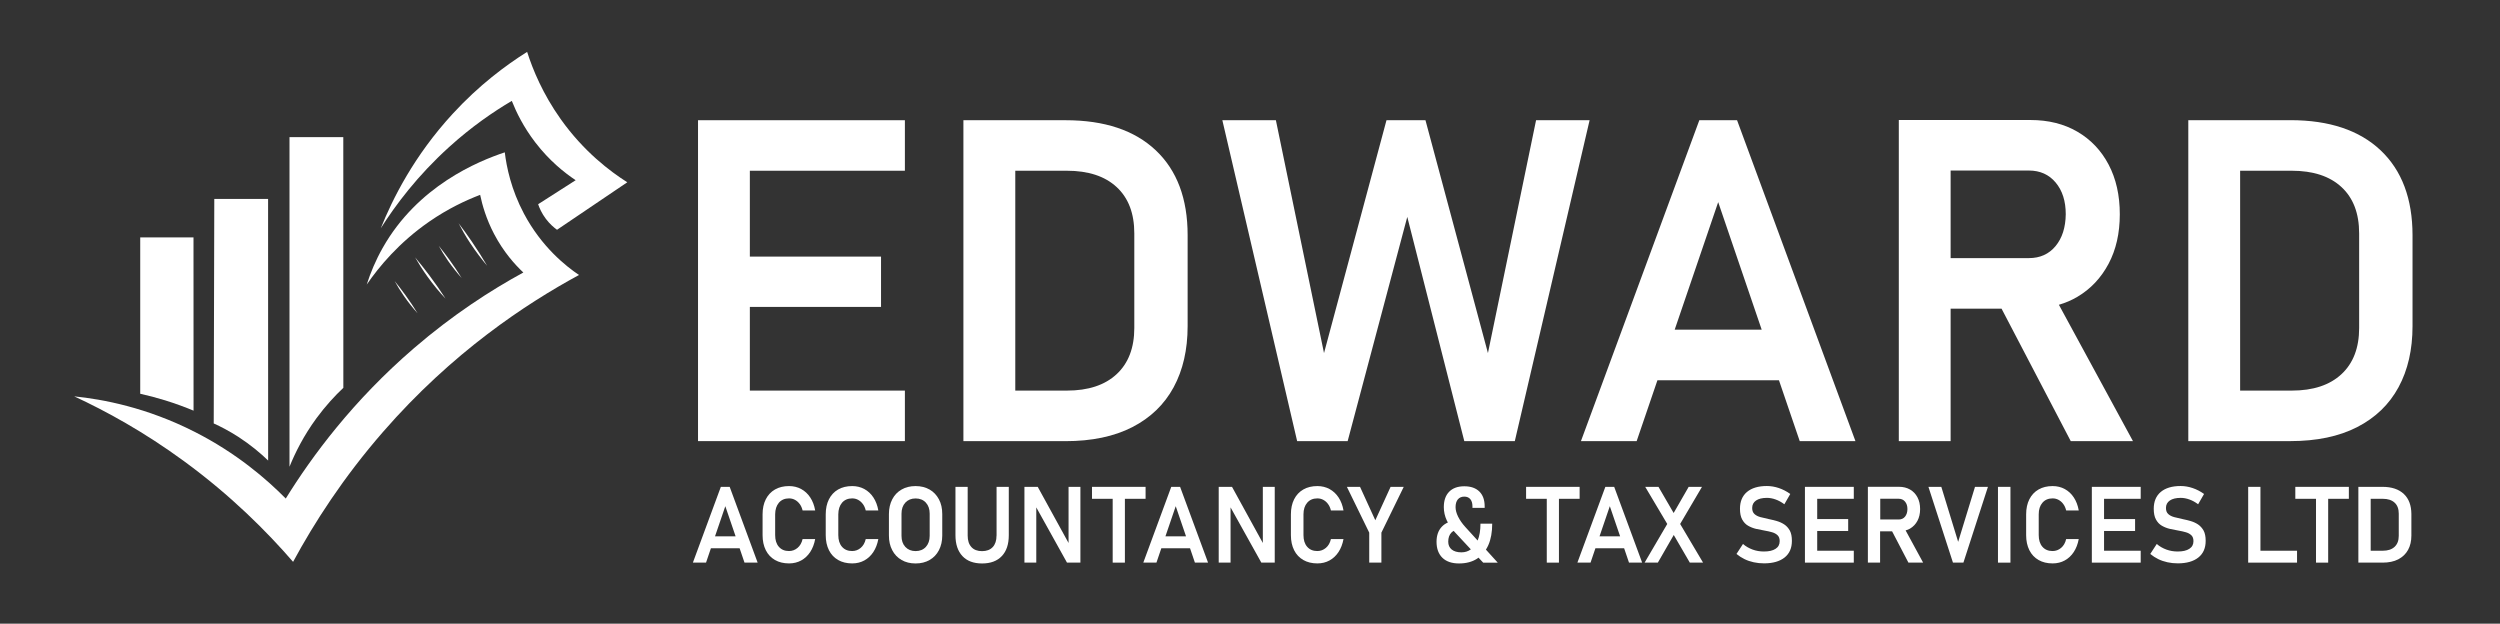
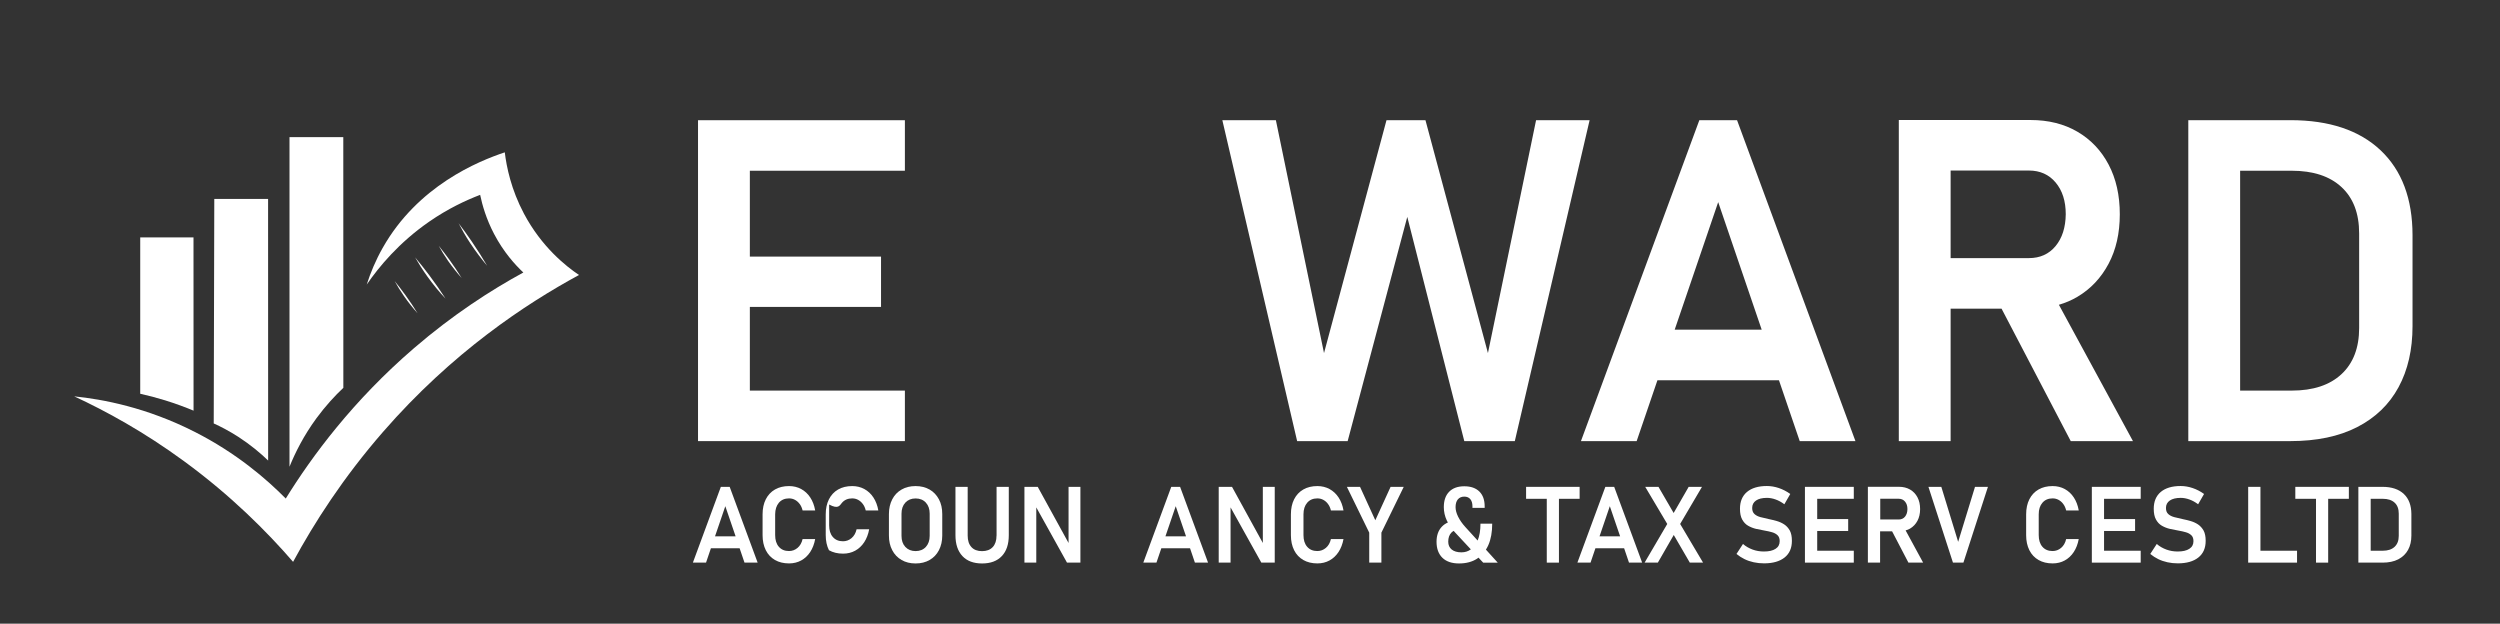
<svg xmlns="http://www.w3.org/2000/svg" xmlns:ns1="http://sodipodi.sourceforge.net/DTD/sodipodi-0.dtd" id="Layer_1" x="0px" y="0px" viewBox="0 0 481 120" style="enable-background:new 0 0 481 120;" xml:space="preserve" ns1:docname="Edward_newwhite.svg">
  <rect x="0" y="0" width="481" height="120" fill="#333333" stroke="none" />
  <defs id="defs117" />
  <style type="text/css" id="style2">	.st0{fill:#FFFFFF;}</style>
  <g id="g112">
    <g id="g22">
      <g id="g14">
        <g id="g12">
          <path class="st0" d="M37.24,79.01c-1.65-0.69-3.47-1.36-5.46-1.98c-1.69-0.52-3.29-0.94-4.8-1.27c0-10.03,0-20.05,0-30.08      c3.42,0,6.84,0,10.25,0C37.24,56.8,37.24,67.9,37.24,79.01z" id="path4" />
          <g id="g8">
            <path class="st0" d="M51.59,88.61c-1.49-1.44-3.4-3.05-5.77-4.58c-1.67-1.07-3.26-1.91-4.7-2.56       c0.04-14.4,0.08-28.8,0.11-43.19h10.35C51.59,55.06,51.59,71.84,51.59,88.61z" id="path6" />
          </g>
          <path class="st0" d="M66.06,74.62c-1.61,1.51-3.4,3.44-5.16,5.83c-2.51,3.42-4.13,6.71-5.2,9.35c0-21.14,0-42.28,0-63.42h10.35      C66.06,42.46,66.06,58.54,66.06,74.62z" id="path10" />
        </g>
      </g>
      <g id="g20">
        <path class="st0" d="M100.81,41.11c-2.47-4.65-3.35-8.98-3.69-11.8c-5.1,1.7-16.75,6.44-23.5,18.4c-1.36,2.41-2.35,4.8-3.06,7.04     c2.32-3.37,6.16-8.05,12.04-12.12c3.57-2.47,6.98-4.07,9.78-5.14c0.41,1.97,1.17,4.64,2.68,7.52c1.83,3.49,4.03,5.92,5.63,7.42     c-6.25,3.41-13.55,8.11-21.04,14.56c-11.72,10.09-19.6,20.74-24.67,28.93c-3.69-3.74-9.45-8.73-17.5-12.82     c-9.26-4.71-17.7-6.28-23.2-6.84c6.17,2.86,13.44,6.85,21.07,12.43c9.07,6.63,15.98,13.56,21.04,19.41     c4.02-7.44,9.61-16.17,17.32-25.02c13.32-15.3,27.49-24.64,37.69-30.17C108.85,51.19,104.21,47.51,100.81,41.11z" id="path16" />
-         <path class="st0" d="M86.41,28.29c4.28-3.88,8.46-6.76,12.06-8.88c0.86,2.17,2.25,5.03,4.52,7.99c2.73,3.56,5.66,5.87,7.77,7.27     c-2.41,1.54-4.81,3.08-7.22,4.62c0.24,0.72,0.68,1.74,1.48,2.81c0.76,1.01,1.56,1.68,2.15,2.11c4.51-3.05,9.01-6.09,13.52-9.14     c-3.31-2.1-8.36-5.89-12.81-12.15c-3.46-4.87-5.38-9.55-6.46-12.94c-4.12,2.59-9.25,6.4-14.31,11.9     c-7.44,8.08-11.58,16.37-13.85,22.04C76.11,39.43,80.34,33.78,86.41,28.29z" id="path18" />
      </g>
    </g>
    <g id="g36">
      <polygon class="st0" points="138.43,23.13 134.3,23.13 134.3,84.87 138.43,84.87 144.27,84.87 174.1,84.87 174.1,75.15     144.27,75.15 144.27,59.05 169.51,59.05 169.51,49.37 144.27,49.37 144.27,32.85 174.1,32.85 174.1,23.13 144.27,23.13   " id="polygon24" />
-       <path class="st0" d="M205.01,23.13h-9.68h-4.21h-5.76v61.75h5.76h4.21h9.64c5.09,0,9.39-0.9,12.89-2.7s6.15-4.35,7.95-7.67    c1.79-3.31,2.69-7.23,2.69-11.76v-17.5c0-7.02-2.04-12.46-6.13-16.33C218.28,25.06,212.5,23.13,205.01,23.13z M218.24,63.09    c0,3.82-1.13,6.79-3.4,8.9c-2.27,2.11-5.46,3.16-9.57,3.16h-9.93v-42.3h9.93c4.12,0,7.31,1.05,9.57,3.14    c2.27,2.1,3.4,5.07,3.4,8.92V63.09z" id="path26" />
      <polygon class="st0" points="295.54,23.13 286.28,67.93 274.26,23.13 266.76,23.13 254.74,67.93 245.48,23.13 235.18,23.13     249.57,84.87 259.29,84.87 270.76,41.73 281.73,84.87 291.45,84.87 305.84,23.13   " id="polygon28" />
      <path class="st0" d="M326.95,23.13l-22.78,61.75h10.72l4-11.72h23.38l4,11.72h10.72l-22.78-61.75H326.95z M322.21,63.43    l8.37-24.54l8.37,24.54H322.21z" id="path30" />
      <path class="st0" d="M399.67,57.12c2.56-1.51,4.56-3.63,6.01-6.35c1.45-2.72,2.17-5.9,2.17-9.55c0-3.65-0.72-6.84-2.15-9.55    c-1.43-2.72-3.44-4.83-6.01-6.33c-2.57-1.5-5.58-2.25-9.03-2.25H375.3h-5.84h-4.13v61.79h9.97V59.39h9.8l13.31,25.48h11.97    l-14.25-26.23C397.39,58.27,398.57,57.77,399.67,57.12z M375.3,32.81h15.06c2.14,0,3.86,0.77,5.15,2.31    c1.29,1.54,1.94,3.57,1.94,6.09c-0.03,2.55-0.68,4.59-1.96,6.14c-1.28,1.54-2.99,2.31-5.13,2.31H375.3V32.81z" id="path32" />
      <path class="st0" d="M458.03,28.92c-4.09-3.86-9.87-5.8-17.35-5.8H431h-4.21h-5.76v61.75h5.76H431h9.64c5.09,0,9.39-0.9,12.89-2.7    c3.5-1.8,6.15-4.35,7.95-7.67s2.69-7.23,2.69-11.76v-17.5C464.16,38.23,462.12,32.79,458.03,28.92z M453.9,63.09    c0,3.82-1.13,6.79-3.4,8.9c-2.27,2.11-5.46,3.16-9.57,3.16H431v-42.3h9.93c4.12,0,7.31,1.05,9.57,3.14c2.27,2.1,3.4,5.07,3.4,8.92    V63.09z" id="path34" />
    </g>
    <g id="g90">
      <path class="st0" d="M138.69,93.67l-5.38,14.58h2.53l0.94-2.77h5.52l0.94,2.77h2.53l-5.38-14.58H138.69z M137.57,103.19l1.98-5.8    l1.98,5.8H137.57z" id="path38" />
      <path class="st0" d="M149.86,96.72c0.48-0.55,1.13-0.83,1.95-0.83c0.41,0,0.79,0.09,1.14,0.28c0.35,0.19,0.65,0.45,0.91,0.8    c0.26,0.34,0.44,0.76,0.56,1.24h2.42c-0.17-0.97-0.49-1.8-0.95-2.5c-0.46-0.7-1.04-1.24-1.74-1.62s-1.48-0.57-2.34-0.57    c-1.04,0-1.95,0.22-2.71,0.66c-0.76,0.44-1.35,1.07-1.76,1.88c-0.41,0.81-0.62,1.78-0.62,2.9v4c0,1.12,0.21,2.08,0.62,2.9    c0.41,0.82,1,1.44,1.76,1.88c0.76,0.44,1.67,0.66,2.71,0.66c0.87,0,1.65-0.19,2.34-0.57s1.27-0.92,1.73-1.62    c0.46-0.7,0.78-1.53,0.96-2.5h-2.42c-0.17,0.74-0.5,1.31-0.98,1.71c-0.48,0.4-1.02,0.6-1.64,0.6c-0.82,0-1.47-0.27-1.95-0.82    c-0.48-0.55-0.71-1.3-0.71-2.25v-4C149.15,98.02,149.39,97.27,149.86,96.72z" id="path40" />
-       <path class="st0" d="M162.01,96.72c0.48-0.55,1.13-0.83,1.95-0.83c0.41,0,0.79,0.09,1.14,0.28c0.35,0.19,0.65,0.45,0.91,0.8    c0.26,0.34,0.44,0.76,0.56,1.24h2.42c-0.17-0.97-0.49-1.8-0.95-2.5c-0.46-0.7-1.04-1.24-1.74-1.62s-1.48-0.57-2.34-0.57    c-1.04,0-1.95,0.22-2.71,0.66c-0.76,0.44-1.35,1.07-1.76,1.88c-0.41,0.81-0.62,1.78-0.62,2.9v4c0,1.12,0.21,2.08,0.62,2.9    c0.41,0.82,1,1.44,1.76,1.88c0.76,0.44,1.67,0.66,2.71,0.66c0.87,0,1.65-0.19,2.34-0.57s1.27-0.92,1.73-1.62    c0.46-0.7,0.78-1.53,0.96-2.5h-2.42c-0.17,0.74-0.5,1.31-0.98,1.71c-0.48,0.4-1.02,0.6-1.64,0.6c-0.82,0-1.47-0.27-1.95-0.82    c-0.48-0.55-0.71-1.3-0.71-2.25v-4C161.3,98.02,161.54,97.27,162.01,96.72z" id="path42" />
+       <path class="st0" d="M162.01,96.72c0.48-0.55,1.13-0.83,1.95-0.83c0.41,0,0.79,0.09,1.14,0.28c0.35,0.19,0.65,0.45,0.91,0.8    c0.26,0.34,0.44,0.76,0.56,1.24h2.42c-0.17-0.97-0.49-1.8-0.95-2.5c-0.46-0.7-1.04-1.24-1.74-1.62s-1.48-0.57-2.34-0.57    c-1.04,0-1.95,0.22-2.71,0.66c-0.76,0.44-1.35,1.07-1.76,1.88c-0.41,0.81-0.62,1.78-0.62,2.9v4c0,1.12,0.21,2.08,0.62,2.9    c0.76,0.44,1.67,0.66,2.71,0.66c0.87,0,1.65-0.19,2.34-0.57s1.27-0.92,1.73-1.62    c0.46-0.7,0.78-1.53,0.96-2.5h-2.42c-0.17,0.74-0.5,1.31-0.98,1.71c-0.48,0.4-1.02,0.6-1.64,0.6c-0.82,0-1.47-0.27-1.95-0.82    c-0.48-0.55-0.71-1.3-0.71-2.25v-4C161.3,98.02,161.54,97.27,162.01,96.72z" id="path42" />
      <path class="st0" d="M178.86,94.19c-0.77-0.44-1.67-0.67-2.7-0.67s-1.93,0.22-2.7,0.67c-0.77,0.44-1.37,1.07-1.79,1.88    c-0.42,0.81-0.64,1.75-0.64,2.83v4.13c0,1.08,0.21,2.02,0.64,2.83c0.42,0.81,1.02,1.44,1.79,1.88c0.77,0.45,1.67,0.67,2.7,0.67    s1.93-0.22,2.7-0.67c0.77-0.44,1.37-1.07,1.79-1.88c0.42-0.81,0.64-1.75,0.64-2.83V98.9c0-1.08-0.21-2.03-0.64-2.83    S179.63,94.63,178.86,94.19z M178.87,103.1c0,0.88-0.25,1.59-0.74,2.13c-0.49,0.53-1.15,0.8-1.97,0.8c-0.81,0-1.47-0.27-1.97-0.8    c-0.5-0.54-0.74-1.24-0.74-2.13v-4.27c0-0.89,0.25-1.6,0.74-2.13c0.5-0.53,1.15-0.8,1.97-0.8c0.82,0,1.48,0.27,1.97,0.8    c0.49,0.53,0.74,1.24,0.74,2.13V103.1z" id="path44" />
      <path class="st0" d="M191.73,103.05c0,0.95-0.24,1.68-0.73,2.21c-0.49,0.52-1.17,0.78-2.06,0.78c-0.88,0-1.56-0.26-2.04-0.78    s-0.72-1.26-0.72-2.21v-9.38h-2.35v9.31c0,1.73,0.45,3.06,1.34,4.01c0.89,0.95,2.15,1.42,3.78,1.42c1.64,0,2.9-0.47,3.8-1.42    s1.34-2.28,1.34-4.01v-9.31h-2.35V103.05z" id="path46" />
      <polygon class="st0" points="205.59,104.47 199.66,93.67 197.1,93.67 197.1,108.25 199.38,108.25 199.38,97.62 205.29,108.25     207.87,108.25 207.87,93.67 205.59,93.67   " id="polygon48" />
-       <polygon class="st0" points="220.41,95.97 220.41,93.67 210.1,93.67 210.1,95.97 214.08,95.97 214.08,108.25 216.43,108.25     216.43,95.97   " id="polygon50" />
      <path class="st0" d="M225.35,93.67l-5.38,14.58h2.53l0.94-2.77h5.52l0.94,2.77h2.53l-5.38-14.58H225.35z M224.23,103.19l1.98-5.8    l1.98,5.8H224.23z" id="path52" />
      <polygon class="st0" points="242.97,104.47 237.04,93.67 234.48,93.67 234.48,108.25 236.76,108.25 236.76,97.62 242.68,108.25     245.26,108.25 245.26,93.67 242.97,93.67   " id="polygon54" />
      <path class="st0" d="M251.51,96.72c0.48-0.55,1.12-0.83,1.95-0.83c0.41,0,0.79,0.09,1.14,0.28c0.35,0.19,0.66,0.45,0.91,0.8    c0.26,0.34,0.44,0.76,0.56,1.24h2.42c-0.17-0.97-0.49-1.8-0.95-2.5c-0.46-0.7-1.04-1.24-1.74-1.62s-1.48-0.57-2.34-0.57    c-1.04,0-1.95,0.22-2.71,0.66c-0.76,0.44-1.35,1.07-1.76,1.88s-0.62,1.78-0.62,2.9v4c0,1.12,0.21,2.08,0.62,2.9s1,1.44,1.76,1.88    c0.76,0.44,1.67,0.66,2.71,0.66c0.87,0,1.65-0.19,2.34-0.57s1.27-0.92,1.73-1.62c0.46-0.7,0.78-1.53,0.96-2.5h-2.42    c-0.17,0.74-0.5,1.31-0.98,1.71s-1.02,0.6-1.64,0.6c-0.82,0-1.47-0.27-1.95-0.82c-0.48-0.55-0.71-1.3-0.71-2.25v-4    C250.79,98.02,251.03,97.27,251.51,96.72z" id="path56" />
      <polygon class="st0" points="264.61,100.1 261.67,93.67 259.14,93.67 263.44,102.48 263.44,108.25 265.78,108.25 265.78,102.48     270.08,93.67 267.55,93.67   " id="polygon58" />
      <path class="st0" d="M286.36,104.87c0.5-1.14,0.74-2.51,0.74-4.11h-2.26c0,1.29-0.18,2.37-0.54,3.24l-2.36-2.59    c-0.6-0.66-1.07-1.33-1.4-2c-0.33-0.67-0.49-1.28-0.49-1.84c0-0.64,0.15-1.14,0.44-1.49c0.3-0.35,0.71-0.53,1.24-0.53    c0.5,0,0.88,0.16,1.16,0.49c0.27,0.33,0.41,0.78,0.41,1.38v0.3h2.35v-0.3c0-1.23-0.34-2.18-1.02-2.85    c-0.68-0.67-1.65-1.01-2.9-1.01c-1.25,0-2.23,0.35-2.91,1.05c-0.69,0.7-1.03,1.69-1.03,2.96c0,0.89,0.19,1.74,0.57,2.56    c0.06,0.14,0.14,0.27,0.21,0.4c-0.46,0.2-0.85,0.48-1.18,0.83c-0.66,0.71-1,1.67-1,2.87c0,1.33,0.38,2.36,1.13,3.09    c0.75,0.73,1.82,1.09,3.2,1.09c1.36,0,2.51-0.3,3.46-0.91c0.1-0.06,0.18-0.14,0.28-0.21l0.91,0.97h2.8l-2.28-2.51    C286.07,105.47,286.22,105.18,286.36,104.87z M281.18,106.27c-0.8,0-1.42-0.18-1.87-0.54c-0.44-0.36-0.67-0.86-0.67-1.51    c0-0.76,0.21-1.34,0.62-1.76c0.13-0.13,0.28-0.23,0.43-0.32c0.09,0.1,0.17,0.21,0.27,0.31l3.03,3.25    C282.49,106.07,281.89,106.27,281.18,106.27z" id="path60" />
      <polygon class="st0" points="303.92,95.97 303.92,93.67 293.62,93.67 293.62,95.97 297.6,95.97 297.6,108.25 299.94,108.25     299.94,95.97   " id="polygon62" />
      <path class="st0" d="M308.87,93.67l-5.38,14.58h2.53l0.94-2.77h5.52l0.94,2.77h2.53l-5.38-14.58H308.87z M307.75,103.19l1.98-5.8    l1.98,5.8H307.75z" id="path64" />
      <polygon class="st0" points="327.46,93.67 324.9,93.67 322.01,98.7 319.09,93.67 316.54,93.67 320.78,100.81 316.42,108.25     318.97,108.25 322.03,102.93 325.12,108.25 327.67,108.25 323.26,100.81   " id="polygon66" />
      <path class="st0" d="M343.29,100.9c-0.44-0.29-0.93-0.51-1.46-0.66c-0.54-0.15-1.07-0.28-1.61-0.39    c-0.54-0.11-1.05-0.23-1.52-0.36c-0.47-0.13-0.85-0.32-1.14-0.59c-0.29-0.26-0.44-0.65-0.44-1.16v-0.01    c0-0.62,0.25-1.09,0.74-1.43s1.2-0.51,2.1-0.51c0.54,0,1.1,0.1,1.67,0.31c0.57,0.2,1.13,0.51,1.68,0.92l1.14-1.98    c-0.7-0.5-1.43-0.88-2.2-1.14c-0.77-0.26-1.54-0.39-2.3-0.39c-1.65,0-2.92,0.38-3.83,1.14c-0.9,0.76-1.35,1.84-1.35,3.23v0.01    c0,0.86,0.14,1.55,0.43,2.07c0.29,0.52,0.66,0.92,1.13,1.19s0.99,0.48,1.55,0.61c0.56,0.13,1.12,0.24,1.66,0.33    c0.51,0.09,0.99,0.19,1.42,0.32c0.43,0.12,0.78,0.32,1.05,0.58c0.27,0.26,0.4,0.63,0.4,1.12v0.01c0,0.64-0.26,1.13-0.79,1.47    c-0.53,0.35-1.27,0.52-2.23,0.52c-0.77,0-1.5-0.12-2.18-0.37s-1.31-0.6-1.86-1.08l-1.25,1.92c0.47,0.39,0.98,0.72,1.53,0.99    s1.14,0.47,1.78,0.61c0.63,0.14,1.29,0.21,1.99,0.21c1.7,0,3.02-0.38,3.96-1.13c0.94-0.75,1.4-1.82,1.4-3.19v-0.02    c0-0.81-0.13-1.47-0.4-1.97C344.08,101.59,343.73,101.19,343.29,100.9z" id="path68" />
      <polygon class="st0" points="348.25,93.67 347.27,93.67 347.27,108.25 348.25,108.25 349.63,108.25 356.67,108.25 356.67,105.96     349.63,105.96 349.63,102.16 355.59,102.16 355.59,99.87 349.63,99.87 349.63,95.97 356.67,95.97 356.67,93.67 349.63,93.67   " id="polygon70" />
      <path class="st0" d="M367.5,101.7c0.6-0.36,1.08-0.86,1.42-1.5c0.34-0.64,0.51-1.39,0.51-2.26s-0.17-1.62-0.51-2.26    c-0.34-0.64-0.81-1.14-1.42-1.49s-1.32-0.53-2.13-0.53h-3.63h-1.38h-0.98v14.59h2.35v-6.02h2.31l3.14,6.02h2.83l-3.37-6.2    C366.96,101.97,367.24,101.85,367.5,101.7z M361.75,95.96h3.56c0.51,0,0.91,0.18,1.22,0.55s0.46,0.84,0.46,1.44    c-0.01,0.6-0.16,1.08-0.46,1.45s-0.71,0.55-1.21,0.55h-3.56V95.96z" id="path72" />
      <polygon class="st0" points="376.75,104.25 373.51,93.67 371.03,93.67 375.75,108.25 377.76,108.25 382.48,93.67 379.99,93.67       " id="polygon74" />
-       <rect x="384.41" y="93.67" class="st0" width="2.4" height="14.58" id="rect76" />
      <path class="st0" d="M392.97,96.72c0.48-0.55,1.12-0.83,1.95-0.83c0.41,0,0.79,0.09,1.14,0.28c0.35,0.19,0.66,0.45,0.91,0.8    c0.26,0.34,0.44,0.76,0.56,1.24h2.42c-0.17-0.97-0.49-1.8-0.95-2.5c-0.46-0.7-1.04-1.24-1.74-1.62s-1.48-0.57-2.34-0.57    c-1.04,0-1.95,0.22-2.71,0.66c-0.76,0.44-1.35,1.07-1.76,1.88s-0.62,1.78-0.62,2.9v4c0,1.12,0.21,2.08,0.62,2.9s1,1.44,1.76,1.88    c0.76,0.44,1.67,0.66,2.71,0.66c0.87,0,1.65-0.19,2.34-0.57s1.27-0.92,1.73-1.62c0.46-0.7,0.78-1.53,0.96-2.5h-2.42    c-0.17,0.74-0.5,1.31-0.98,1.71s-1.02,0.6-1.64,0.6c-0.82,0-1.47-0.27-1.95-0.82c-0.48-0.55-0.71-1.3-0.71-2.25v-4    C392.25,98.02,392.49,97.27,392.97,96.72z" id="path78" />
      <polygon class="st0" points="403.45,93.67 402.47,93.67 402.47,108.25 403.45,108.25 404.82,108.25 411.87,108.25 411.87,105.96     404.82,105.96 404.82,102.16 410.79,102.16 410.79,99.87 404.82,99.87 404.82,95.97 411.87,95.97 411.87,93.67 404.82,93.67   " id="polygon80" />
      <path class="st0" d="M422.9,100.9c-0.44-0.29-0.93-0.51-1.46-0.66c-0.54-0.15-1.07-0.28-1.61-0.39c-0.54-0.11-1.05-0.23-1.52-0.36    c-0.47-0.13-0.85-0.32-1.14-0.59c-0.29-0.26-0.44-0.65-0.44-1.16v-0.01c0-0.62,0.25-1.09,0.74-1.43s1.2-0.51,2.1-0.51    c0.54,0,1.1,0.1,1.67,0.31c0.57,0.2,1.13,0.51,1.68,0.92l1.14-1.98c-0.7-0.5-1.43-0.88-2.2-1.14c-0.77-0.26-1.54-0.39-2.3-0.39    c-1.65,0-2.92,0.38-3.83,1.14c-0.9,0.76-1.35,1.84-1.35,3.23v0.01c0,0.86,0.14,1.55,0.43,2.07c0.29,0.52,0.66,0.92,1.13,1.19    s0.99,0.48,1.55,0.61c0.56,0.13,1.12,0.24,1.66,0.33c0.51,0.09,0.99,0.19,1.42,0.32c0.43,0.12,0.78,0.32,1.05,0.58    c0.27,0.26,0.4,0.63,0.4,1.12v0.01c0,0.64-0.26,1.13-0.79,1.47c-0.53,0.35-1.27,0.52-2.23,0.52c-0.77,0-1.5-0.12-2.18-0.37    s-1.31-0.6-1.86-1.08l-1.25,1.92c0.47,0.39,0.98,0.72,1.53,0.99s1.14,0.47,1.78,0.61c0.63,0.14,1.29,0.21,1.99,0.21    c1.7,0,3.02-0.38,3.96-1.13c0.94-0.75,1.4-1.82,1.4-3.19v-0.02c0-0.81-0.13-1.47-0.4-1.97    C423.69,101.59,423.33,101.19,422.9,100.9z" id="path82" />
      <polygon class="st0" points="434.91,93.67 432.55,93.67 432.55,108.25 433.66,108.25 434.91,108.25 441.95,108.25 441.95,105.96     434.91,105.96   " id="polygon84" />
      <polygon class="st0" points="441.62,95.97 445.6,95.97 445.6,108.25 447.94,108.25 447.94,95.97 451.92,95.97 451.92,93.67     441.62,93.67   " id="polygon86" />
      <path class="st0" d="M462.5,95.04c-0.97-0.91-2.33-1.37-4.1-1.37h-2.29h-1h-1.36v14.58h1.36h1h2.28c1.2,0,2.22-0.21,3.04-0.64    s1.45-1.03,1.88-1.81s0.64-1.71,0.64-2.78V98.9C463.94,97.24,463.46,95.95,462.5,95.04z M461.52,103.11c0,0.9-0.27,1.6-0.8,2.1    c-0.54,0.5-1.29,0.75-2.26,0.75h-2.34v-9.99h2.34c0.97,0,1.73,0.25,2.26,0.74c0.54,0.49,0.8,1.2,0.8,2.11V103.11z" id="path88" />
    </g>
    <g id="g110">
      <g id="g108">
        <g id="g94">
          <path class="st0" d="M90.48,46.8c-0.89-1.35-1.63-2.65-2.25-3.85c0.85,1.11,1.72,2.3,2.57,3.56c1.09,1.6,2.06,3.15,2.93,4.63      C92.68,49.89,91.57,48.45,90.48,46.8z" id="path92" />
        </g>
        <g id="g98">
          <path class="st0" d="M86.22,50.21c-0.71-1.02-1.3-2-1.8-2.91c0.68,0.84,1.37,1.74,2.06,2.69c0.87,1.2,1.65,2.38,2.34,3.5      C87.97,52.54,87.09,51.45,86.22,50.21z" id="path96" />
        </g>
        <g id="g102">
          <path class="st0" d="M77.73,56.98c-0.71-1.02-1.3-2-1.8-2.91c0.68,0.84,1.37,1.74,2.06,2.69c0.87,1.2,1.65,2.38,2.34,3.5      C79.48,59.31,78.59,58.22,77.73,56.98z" id="path100" />
        </g>
        <g id="g106">
          <path class="st0" d="M82.27,53.26c-0.94-1.31-1.74-2.57-2.41-3.75c0.9,1.07,1.81,2.22,2.73,3.44c1.16,1.55,2.2,3.05,3.13,4.5      C84.59,56.26,83.42,54.86,82.27,53.26z" id="path104" />
        </g>
      </g>
    </g>
  </g>
</svg>